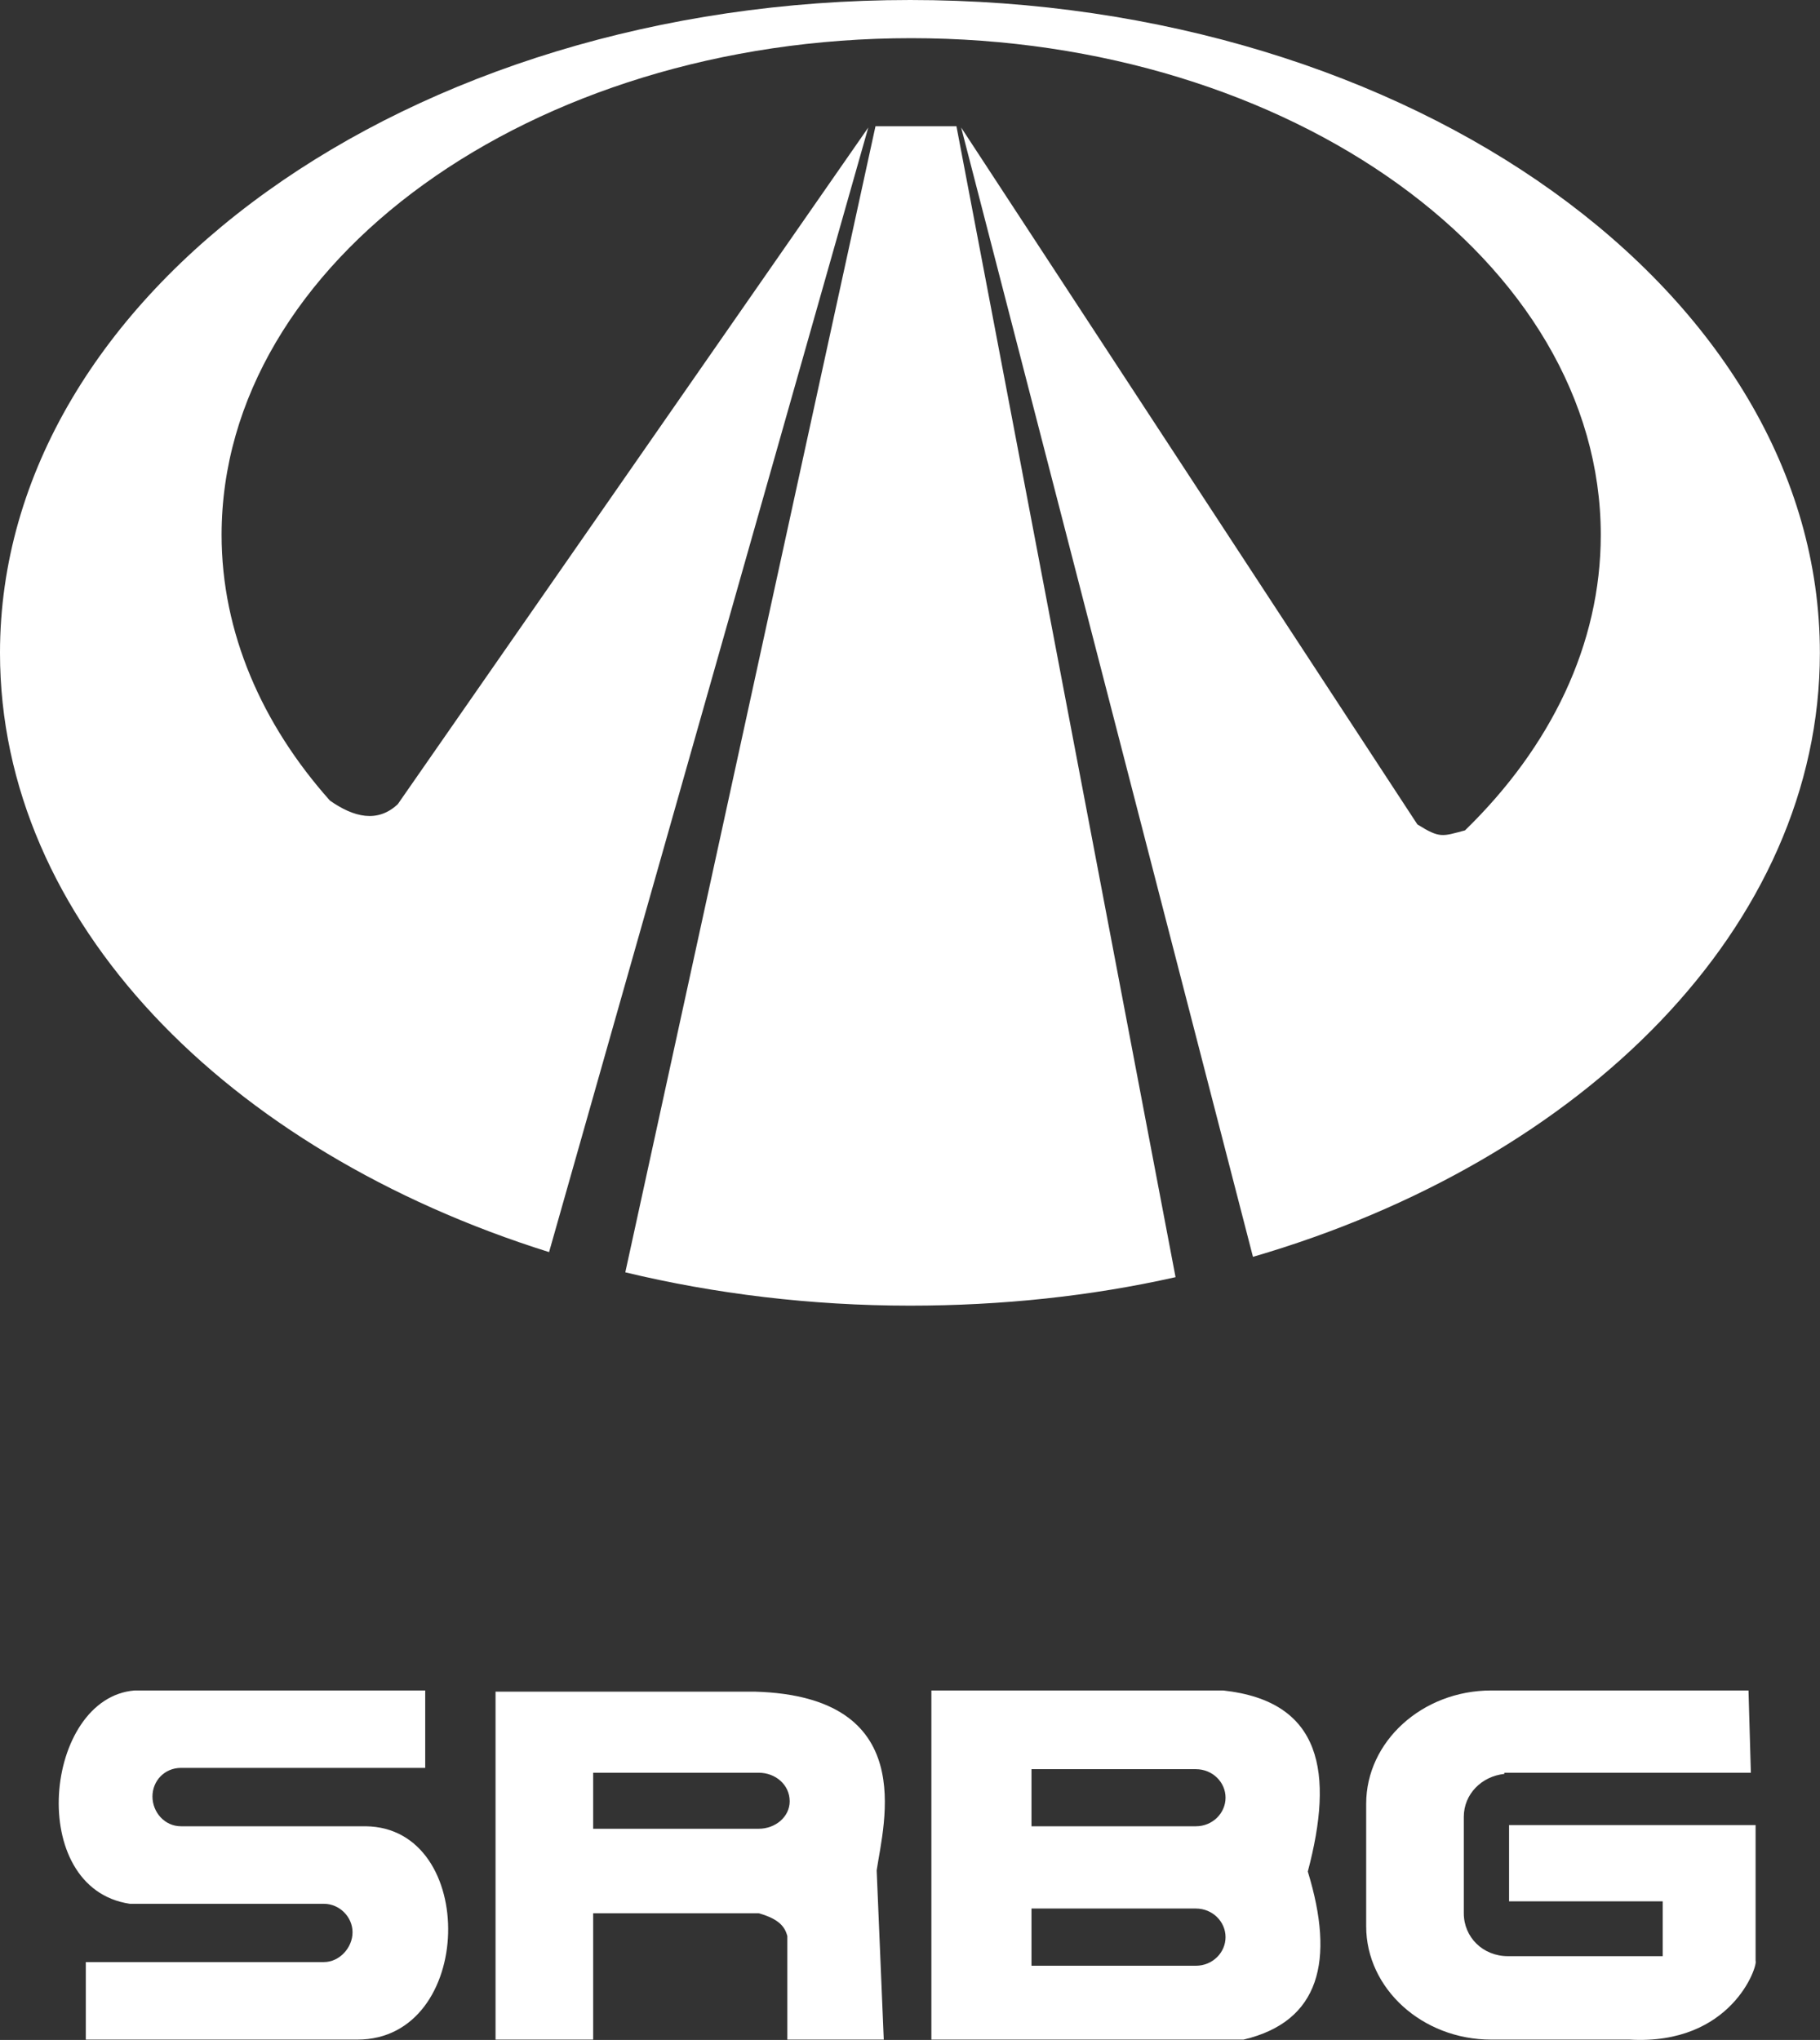
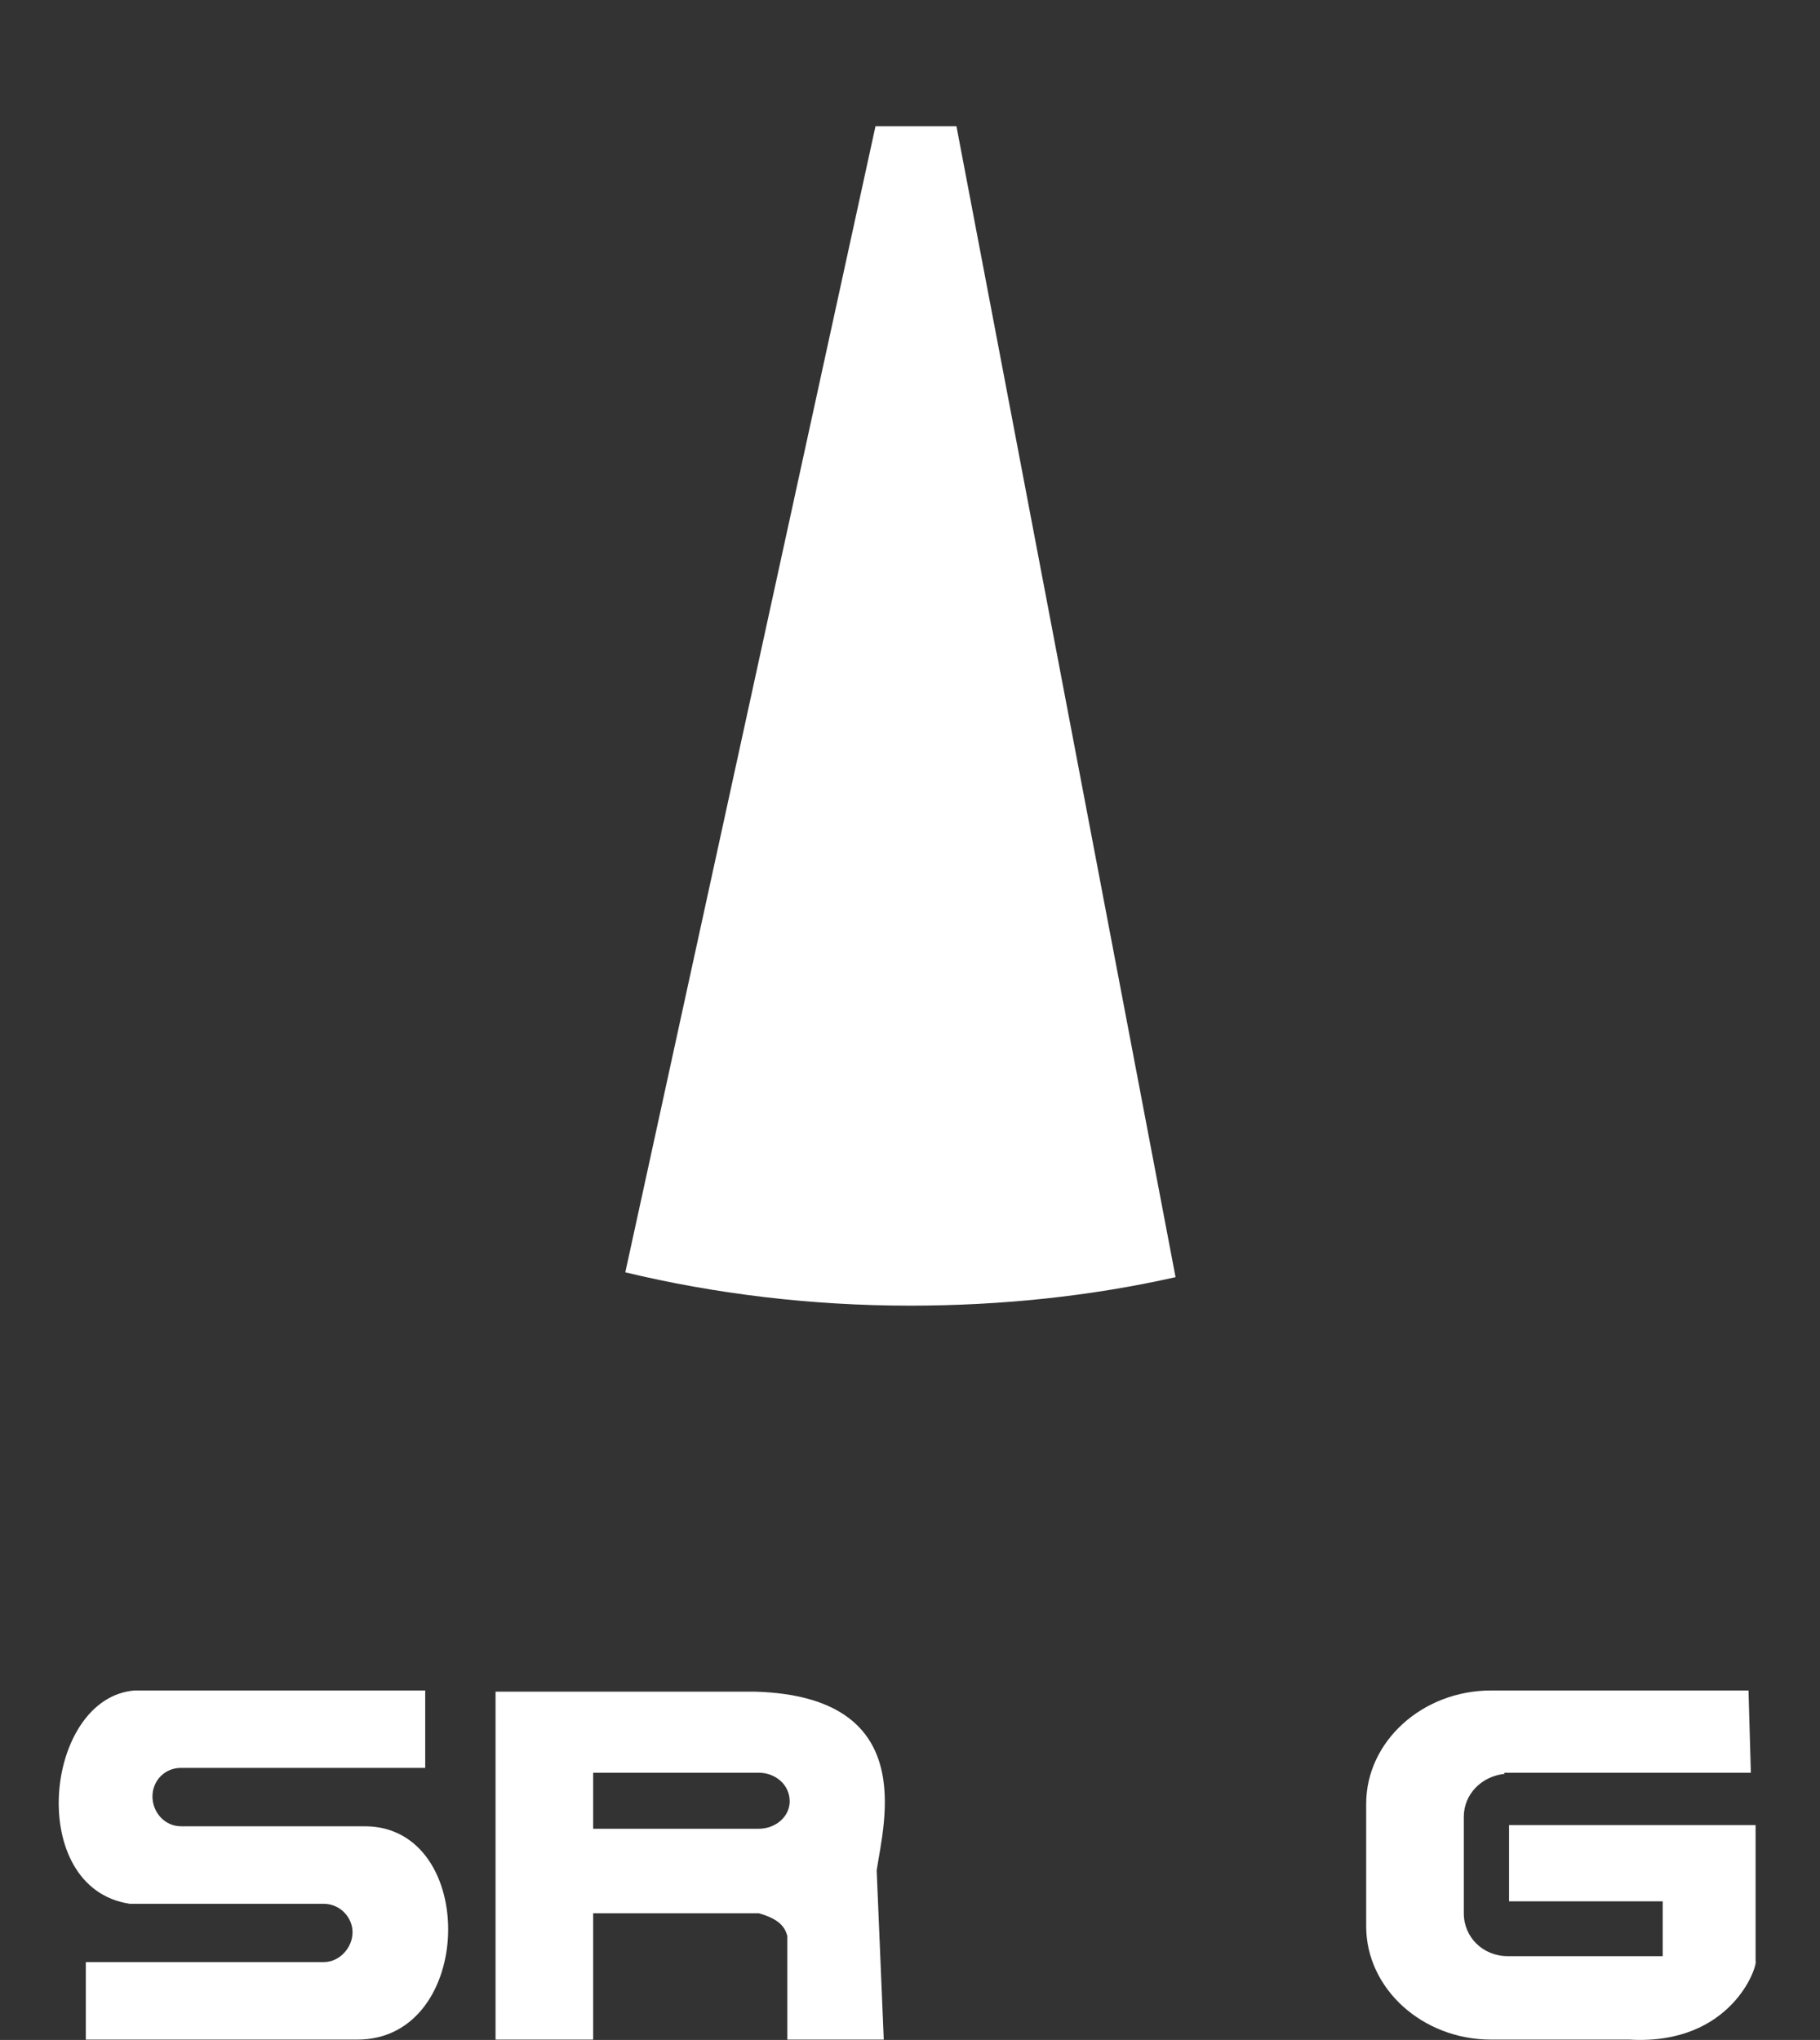
<svg xmlns="http://www.w3.org/2000/svg" version="1.2" viewBox="0 0 1540 1726" width="1540" height="1726">
  <rect x="0" y="0" width="1540" height="1726" fill="#333333" stroke="none" />
  <title>600039</title>
  <style>
		.s0 { fill: #ffffff } 
	</style>
  <g id="Page 1">
    <path id="Path 6" fill-rule="evenodd" class="s0" d="m994.7 1080.6c-71.5 16.1-147.1 24.1-224.7 24.1-83.7 0-165.3-10-240.9-28.2l211.7-969.7h68.5z" />
-     <path id="Path 7" fill-rule="evenodd" class="s0" d="m770 0c424.3 0 769.9 248 769.9 552.4 0 230.8-199.5 429.4-479.7 511l-246.9-955.5 386 589.6c19.2 12.1 21.2 10.1 40.3 5.1 72.6-70.6 114.9-157.3 114.9-250 0-230.8-262-420.3-583.5-420.3-321.5 0-583.5 189.5-583.5 420.3 0 82.6 34.2 160.3 91.7 224.8 20.1 14.1 40.3 19.1 57.4 3l398.1-572.5-270.1 951.5c-273.1-85.7-464.6-280.2-464.6-507 0-304.4 345.7-552.4 770-552.4z" />
    <path id="Path 10" fill-rule="evenodd" class="s0" d="m302.4 1725.7h-229.8v-65.6h201.5c13.1 0 24.2-12.1 24.2-25.2 0-13.1-11.1-24.1-24.2-24.1h-164.2c-88.7-13.1-72.6-174.4 4-180.5h245.9v65.5h-206.6c-14.1 0-24.2 11.1-24.2 24.2 0 13.1 10.1 25.2 24.2 25.2h156.2c95.7 1 92.7 180.5-7 180.5z" />
    <path id="Path 11" fill-rule="evenodd" class="s0" d="m741.8 1582.5l6 143.2h-81.6v-87.7c-2-7.1-6.1-14.1-24.2-19.2h-140.1v106.9h-82.6v-294.4h219.7c139 4.1 108.8 110.9 102.8 151.2zm-73.6-58.4c0-14.1-12.1-24.2-26.2-24.2h-140.1v47.4h140.1c14.1 0 26.2-10.1 26.2-23.2zm487.8 105.8v-103.8c0-52.4 47.3-95.8 105.8-95.8h217.7l2 69.6h-208.6v1c-19.2 2-34.3 17.1-34.3 36.3v81.6c0 20.2 16.1 36.3 37.3 36.3h131v-46.4h-130v-64.5h208.6v114.9c2 4.1-20.1 71.6-106.8 66.6h-116.9c-58.5 0-105.8-43.4-105.8-95.8z" />
-     <path id="Path 12" fill-rule="evenodd" class="s0" d="m1052.2 1725.7h-264.1v-295.4h246.9c83.7 9.1 93.8 69.6 71.6 153.2 23.2 75.6 10.1 127-54.4 142.2zm-15.2-86.7c0-13.1-11-24.2-25.1-24.2h-139.1v48.4h139.1c14.1 0 25.1-11.1 25.1-24.2zm0-118c0-13.1-11-24.1-25.1-24.1h-139.1v48.3h139.1c14.1 0 25.1-11.1 25.1-24.2z" />
  </g>
</svg>